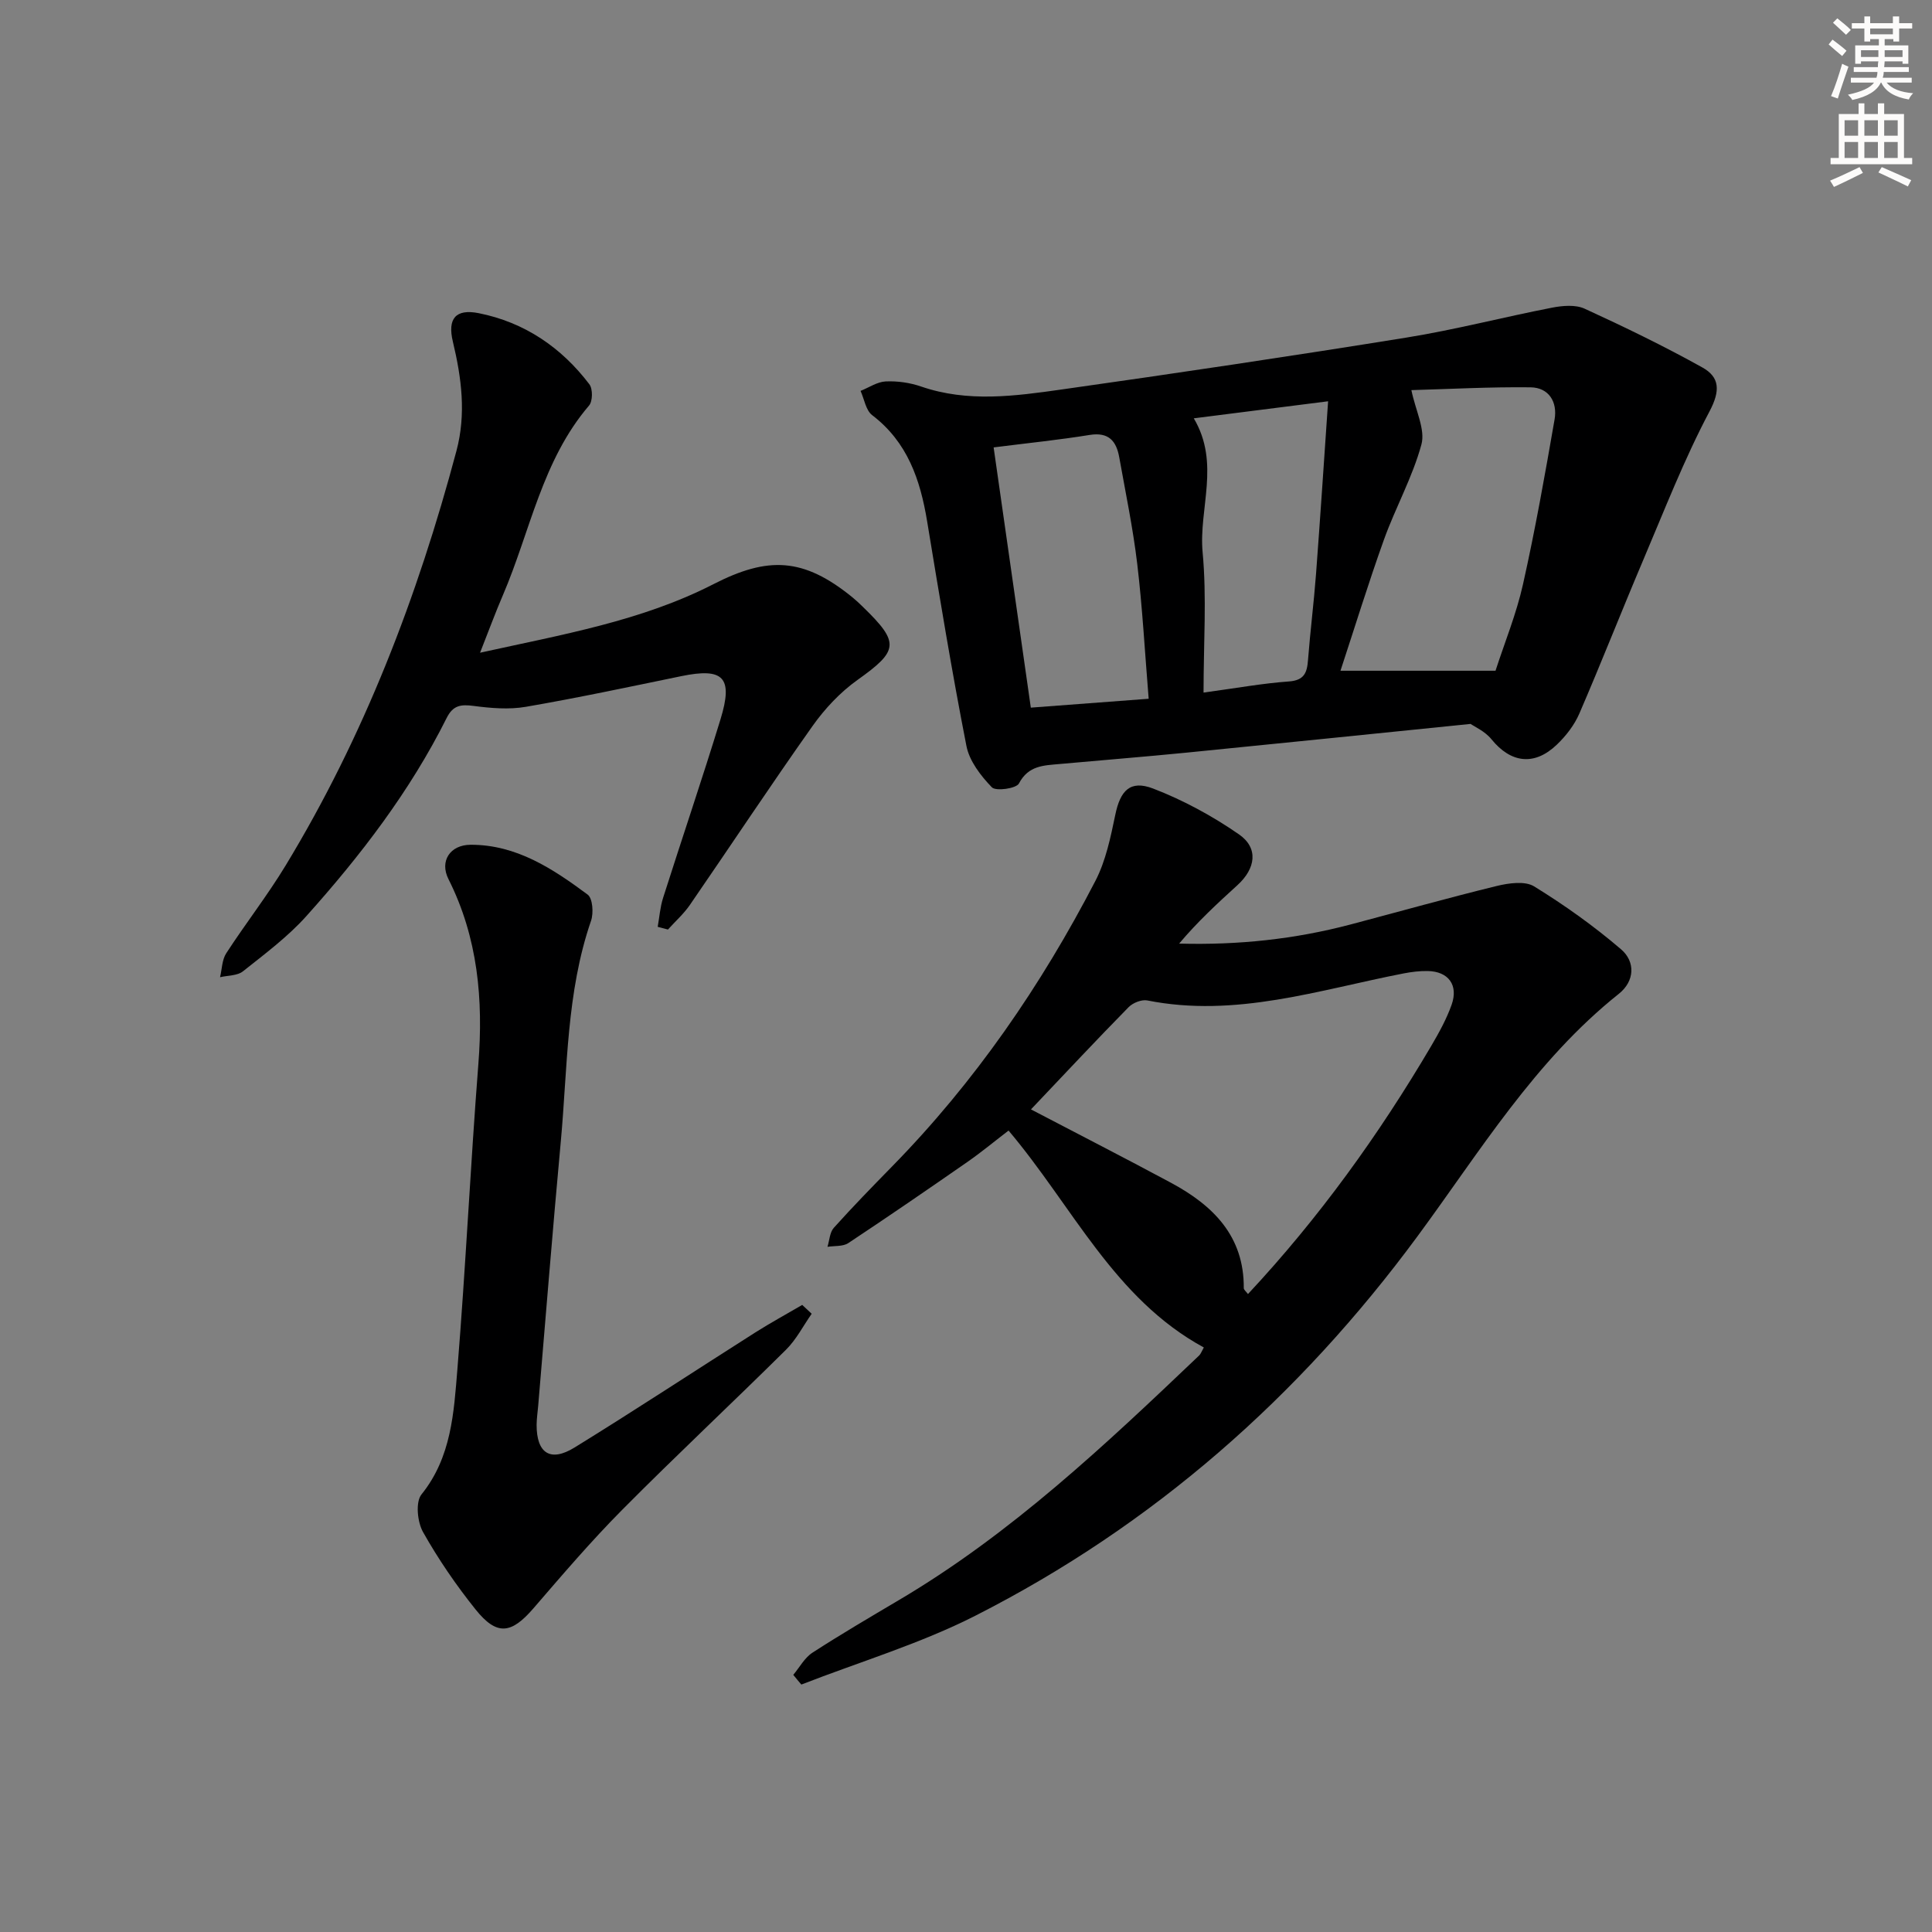
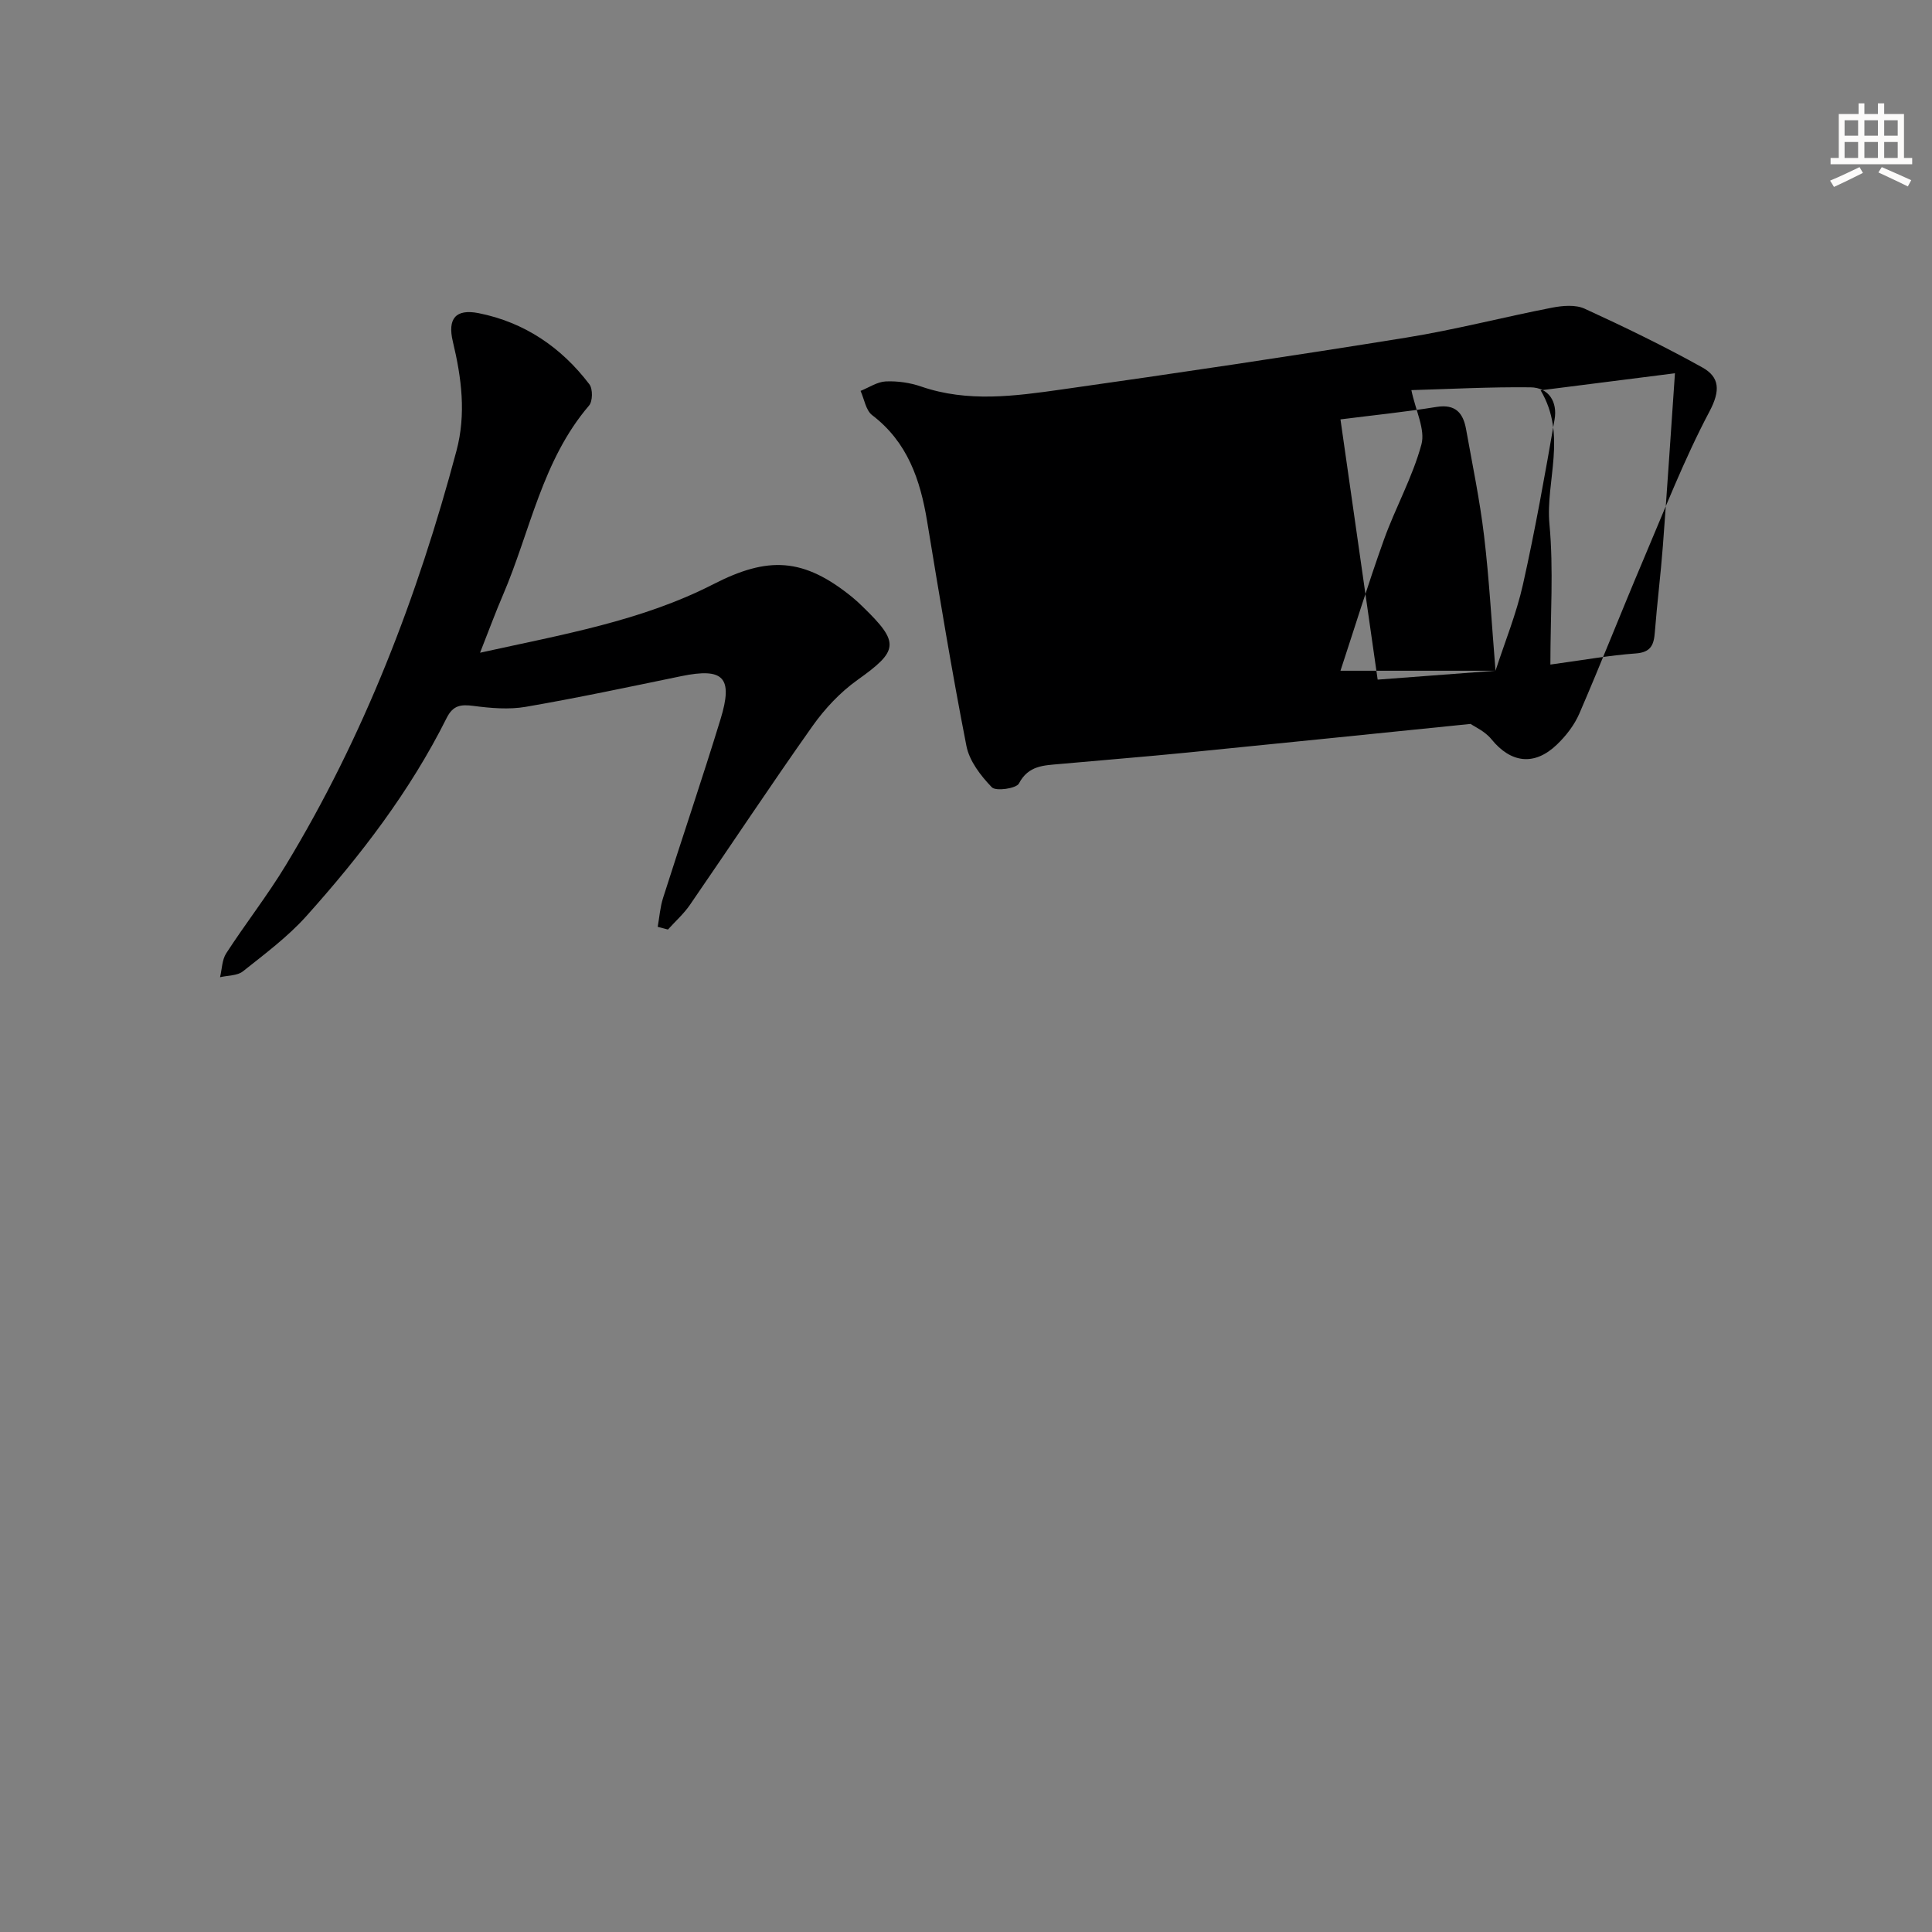
<svg xmlns="http://www.w3.org/2000/svg" enable-background="new 0 0 400 400" viewBox="0 0 400 400">
  <rect x="0" y="0" width="400" height="400" fill="#808080" stroke="none" />
  <g fill="#000001">
-     <path d="m164.24 346.76c1.31-1.56 2.34-3.54 3.97-4.59 5.86-3.8 11.89-7.33 17.9-10.89 23.28-13.75 42.75-32.16 62.17-50.65.33-.32.49-.82.96-1.65-18.58-10.1-27.14-29.19-40.43-44.91-2.77 2.12-5.53 4.41-8.45 6.45-8.19 5.69-16.41 11.34-24.73 16.85-1.12.74-2.86.54-4.31.77.42-1.33.46-2.99 1.31-3.93 3.89-4.34 7.96-8.51 12.04-12.68 17.16-17.51 30.9-37.48 42.13-59.17 2.15-4.16 3.14-9.02 4.11-13.67 1.03-4.98 3.05-7.26 7.83-5.43 6.24 2.4 12.28 5.68 17.78 9.49 4.08 2.83 3.47 7.06-.33 10.52-4.17 3.79-8.31 7.62-12.06 12.09 12.26.34 23.97-.92 35.46-3.95 10.1-2.67 20.16-5.5 30.3-7.98 2.48-.6 5.84-1.08 7.74.09 6.3 3.88 12.39 8.22 18 13.03 2.97 2.54 2.85 6.57-.47 9.21-17.38 13.84-28.77 32.68-41.66 50.17-24.54 33.3-54.75 59.88-91.57 78.59-11.46 5.82-23.99 9.56-36.02 14.25-.57-.66-1.12-1.33-1.67-2.01zm49.21-117.07c9.99 5.23 19.59 10.13 29.08 15.24 8.65 4.67 15.06 11.01 14.98 21.76 0 .35.48.7.87 1.23 14.73-15.78 27.14-33.02 37.97-51.42 1.59-2.71 3.14-5.52 4.19-8.47 1.45-4.09-.67-6.92-4.96-6.99-1.65-.03-3.32.18-4.94.49-17.53 3.4-34.8 9.25-53.1 5.6-1.18-.23-2.99.49-3.87 1.39-6.76 6.88-13.35 13.93-20.22 21.17z" />
-     <path d="m304.47 149.88c-20.75 2.1-39.75 4.06-58.76 5.94-8.77.87-17.55 1.56-26.32 2.36-3.27.3-6.47.28-8.43 4.03-.55 1.05-4.78 1.65-5.61.79-2.29-2.37-4.65-5.43-5.26-8.55-3.03-15.45-5.58-31-8.14-46.53-1.42-8.6-4.06-16.39-11.38-21.97-1.31-1-1.63-3.31-2.4-5.02 1.73-.69 3.45-1.88 5.21-1.96 2.44-.11 5.03.26 7.34 1.06 9.65 3.32 19.41 1.98 29.07.61 23.81-3.37 47.61-6.91 71.35-10.74 10.13-1.63 20.11-4.24 30.19-6.2 2.18-.42 4.85-.66 6.75.21 8.25 3.78 16.44 7.75 24.36 12.16 3.62 2.01 3.77 4.81 1.49 9.12-5.26 9.93-9.35 20.49-13.76 30.86-4.47 10.53-8.65 21.2-13.19 31.7-1.03 2.38-2.76 4.61-4.65 6.42-4.67 4.47-9.53 3.81-13.53-1.1-1.34-1.67-3.55-2.64-4.33-3.19zm5.16-11.01c1.92-5.92 4.33-11.8 5.69-17.9 2.53-11.3 4.56-22.72 6.54-34.14.62-3.58-1.16-6.59-4.98-6.64-8.49-.1-16.99.37-24.67.58.89 4.29 2.92 8.16 2.08 11.25-1.84 6.78-5.38 13.08-7.77 19.74-3.27 9.13-6.12 18.41-8.99 27.11zm-71.81 5.8c-.8-9.76-1.29-18.89-2.37-27.94-.88-7.39-2.41-14.71-3.72-22.04-.6-3.36-2.17-5.28-6.13-4.64-6.36 1.03-12.78 1.68-19.88 2.58 2.59 18.12 5.13 35.91 7.7 53.88 8.36-.63 16.1-1.21 24.4-1.84zm9.34-58.06c5.54 9.33.99 18.72 1.83 27.74.87 9.33.19 18.8.19 29.04 6.92-.94 12.27-1.92 17.66-2.3 3.2-.23 3.77-1.82 3.97-4.44.46-5.94 1.21-11.87 1.66-17.81.88-11.7 1.65-23.41 2.5-35.76-9.65 1.23-18.58 2.36-27.81 3.53z" />
+     <path d="m304.47 149.88c-20.75 2.1-39.75 4.06-58.76 5.94-8.77.87-17.55 1.56-26.32 2.36-3.27.3-6.47.28-8.43 4.03-.55 1.05-4.78 1.65-5.61.79-2.29-2.37-4.65-5.43-5.26-8.55-3.03-15.45-5.58-31-8.14-46.53-1.42-8.6-4.06-16.39-11.38-21.97-1.31-1-1.63-3.31-2.4-5.02 1.73-.69 3.45-1.88 5.21-1.96 2.44-.11 5.03.26 7.34 1.06 9.65 3.32 19.41 1.98 29.07.61 23.81-3.37 47.61-6.91 71.35-10.74 10.13-1.63 20.11-4.24 30.19-6.2 2.18-.42 4.85-.66 6.75.21 8.25 3.78 16.44 7.75 24.36 12.16 3.62 2.01 3.77 4.81 1.49 9.12-5.26 9.93-9.35 20.49-13.76 30.86-4.47 10.53-8.65 21.2-13.19 31.7-1.03 2.38-2.76 4.61-4.65 6.42-4.67 4.47-9.53 3.81-13.53-1.1-1.34-1.67-3.55-2.64-4.33-3.19zm5.16-11.01c1.92-5.92 4.33-11.8 5.69-17.9 2.53-11.3 4.56-22.72 6.54-34.14.62-3.58-1.16-6.59-4.98-6.64-8.49-.1-16.99.37-24.67.58.89 4.29 2.92 8.16 2.08 11.25-1.84 6.78-5.38 13.08-7.77 19.74-3.27 9.13-6.12 18.41-8.99 27.11zc-.8-9.76-1.29-18.89-2.37-27.94-.88-7.39-2.41-14.71-3.72-22.04-.6-3.36-2.17-5.28-6.13-4.64-6.36 1.03-12.78 1.68-19.88 2.58 2.59 18.12 5.13 35.91 7.7 53.88 8.36-.63 16.1-1.21 24.4-1.84zm9.34-58.06c5.54 9.33.99 18.72 1.83 27.74.87 9.33.19 18.8.19 29.04 6.92-.94 12.27-1.92 17.66-2.3 3.2-.23 3.77-1.82 3.97-4.44.46-5.94 1.21-11.87 1.66-17.81.88-11.7 1.65-23.41 2.5-35.76-9.65 1.23-18.58 2.36-27.81 3.53z" />
    <path d="m136.17 191.89c.36-2.01.5-4.08 1.12-6.01 3.92-12.33 8.09-24.58 11.88-36.95 2.67-8.71.63-10.74-8.12-8.94-10.71 2.21-21.41 4.49-32.19 6.35-3.5.6-7.25.28-10.82-.19-2.63-.34-4.24-.15-5.57 2.51-7.57 15.15-17.81 28.48-29.05 41.02-3.85 4.29-8.59 7.82-13.13 11.43-1.16.92-3.13.83-4.73 1.21.4-1.66.4-3.59 1.27-4.94 3.98-6.14 8.51-11.93 12.3-18.18 16.24-26.76 27.33-55.67 35.37-85.84 2.04-7.64 1.06-15.11-.74-22.63-1.14-4.77.58-6.84 5.36-5.89 9.46 1.89 17.1 7.07 22.91 14.73.72.95.69 3.5-.07 4.39-9.75 11.39-12.17 26.06-17.84 39.26-1.56 3.62-2.92 7.34-4.73 11.92 17-3.76 33.41-6.56 48.29-14.18 11.31-5.8 18.65-5.57 28.83 2.73.77.63 1.5 1.32 2.21 2.02 7.62 7.4 7.3 9.02-1.22 15.09-3.56 2.54-6.73 5.93-9.27 9.51-8.65 12.22-16.91 24.72-25.4 37.05-1.28 1.86-3.02 3.4-4.54 5.09-.71-.19-1.41-.38-2.12-.56z" />
-     <path d="m168.05 272c-1.75 2.5-3.18 5.33-5.31 7.44-11.23 11.13-22.8 21.94-33.93 33.16-6.44 6.49-12.39 13.46-18.37 20.39-4.59 5.32-7.57 5.73-11.98.23-4.03-5.03-7.72-10.42-10.88-16.03-1.17-2.08-1.58-6.21-.32-7.78 6.22-7.72 6.7-16.94 7.44-25.95 1.71-21.03 2.7-42.12 4.34-63.16 1.04-13.34-.08-26.13-6.19-38.29-1.88-3.73.34-7.09 4.57-7.11 9.49-.04 17.04 4.97 24.25 10.32 1.04.77 1.25 3.81.7 5.41-5.13 14.87-4.85 30.45-6.27 45.79-1.68 18.19-3.13 36.4-4.67 54.6-.11 1.33-.32 2.65-.33 3.98-.01 5.87 2.83 7.79 7.86 4.69 12.6-7.77 24.96-15.91 37.45-23.84 3.16-2 6.45-3.79 9.68-5.68.65.61 1.31 1.22 1.96 1.83z" />
  </g>
-   <path d="m378.6 9.2.8-1c.9.7 1.9 1.4 2.9 2.3l-.9 1.1c-1.1-.9-2-1.7-2.8-2.4zm.5 10.7c.9-2.1 1.6-4.3 2.3-6.7.4.2.8.4 1.3.6-.7 2.1-1.5 4.3-2.2 6.6zm.4-15.2.9-.9c1 .8 2 1.6 2.8 2.4l-1 1c-1-.9-1.9-1.8-2.7-2.5zm12.5-1.3h1.2v1.4h2.7v1.1h-2.7v2.7h-1.2v-.5h-1.8v1.3h4.9v3.8h-1.2v-.5h-3.7c0 .4-.1.9-.1 1.2h5.1v1h-5.2c0 .5-.1.9-.2 1.2h6v1h-5.2c1.1 1.3 2.9 2 5.5 2.2-.4.4-.7.8-.9 1.3-2.9-.5-4.8-1.6-5.7-3.5h-.1c-.8 1.7-2.7 2.9-5.9 3.6-.2-.4-.6-.8-.9-1.1 2.8-.6 4.6-1.4 5.4-2.5h-4.8v-1h5.3c.1-.3.2-.7.2-1.2h-4.9v-1h5c0-.4 0-.8.1-1.2h-3.6v.5h-1.2v-3.8h4.9v-1.3h-1.8v.5h-1.2v-2.7h-2.6v-1.1h2.6v-1.4h1.2v1.4h4.7v-1.4zm-6.7 8.4h3.6c0-.4 0-.9 0-1.4h-3.6zm1.9-4.7h4.7v-1.2h-4.7zm6.7 3.3h-3.7v1.4h3.7z" fill="#fcfbfa" />
  <path d="m384.7 21.4h1.3v2.2h2.8v-2.2h1.3v2.2h4.1v9.1h1.7v1.3h-16.9v-1.3h1.7v-9.1h4.1v-2.2zm.3 13.2.7 1.2c-1.8.9-3.8 1.9-6 2.9-.2-.4-.5-.8-.8-1.3 2.4-1 4.4-2 6.1-2.8zm-3.1-6.5h2.8v-3.2h-2.8zm0 4.6h2.8v-3.3h-2.8zm4.1-4.6h2.8v-3.2h-2.8zm0 4.6h2.8v-3.3h-2.8zm3.6 1.9c2.1.9 4.1 1.8 6.1 2.7l-.7 1.3c-2.2-1.1-4.2-2-6.1-2.9zm3.3-9.7h-2.8v3.2h2.8zm-2.8 7.8h2.8v-3.3h-2.8z" fill="#fcfbfa" />
</svg>